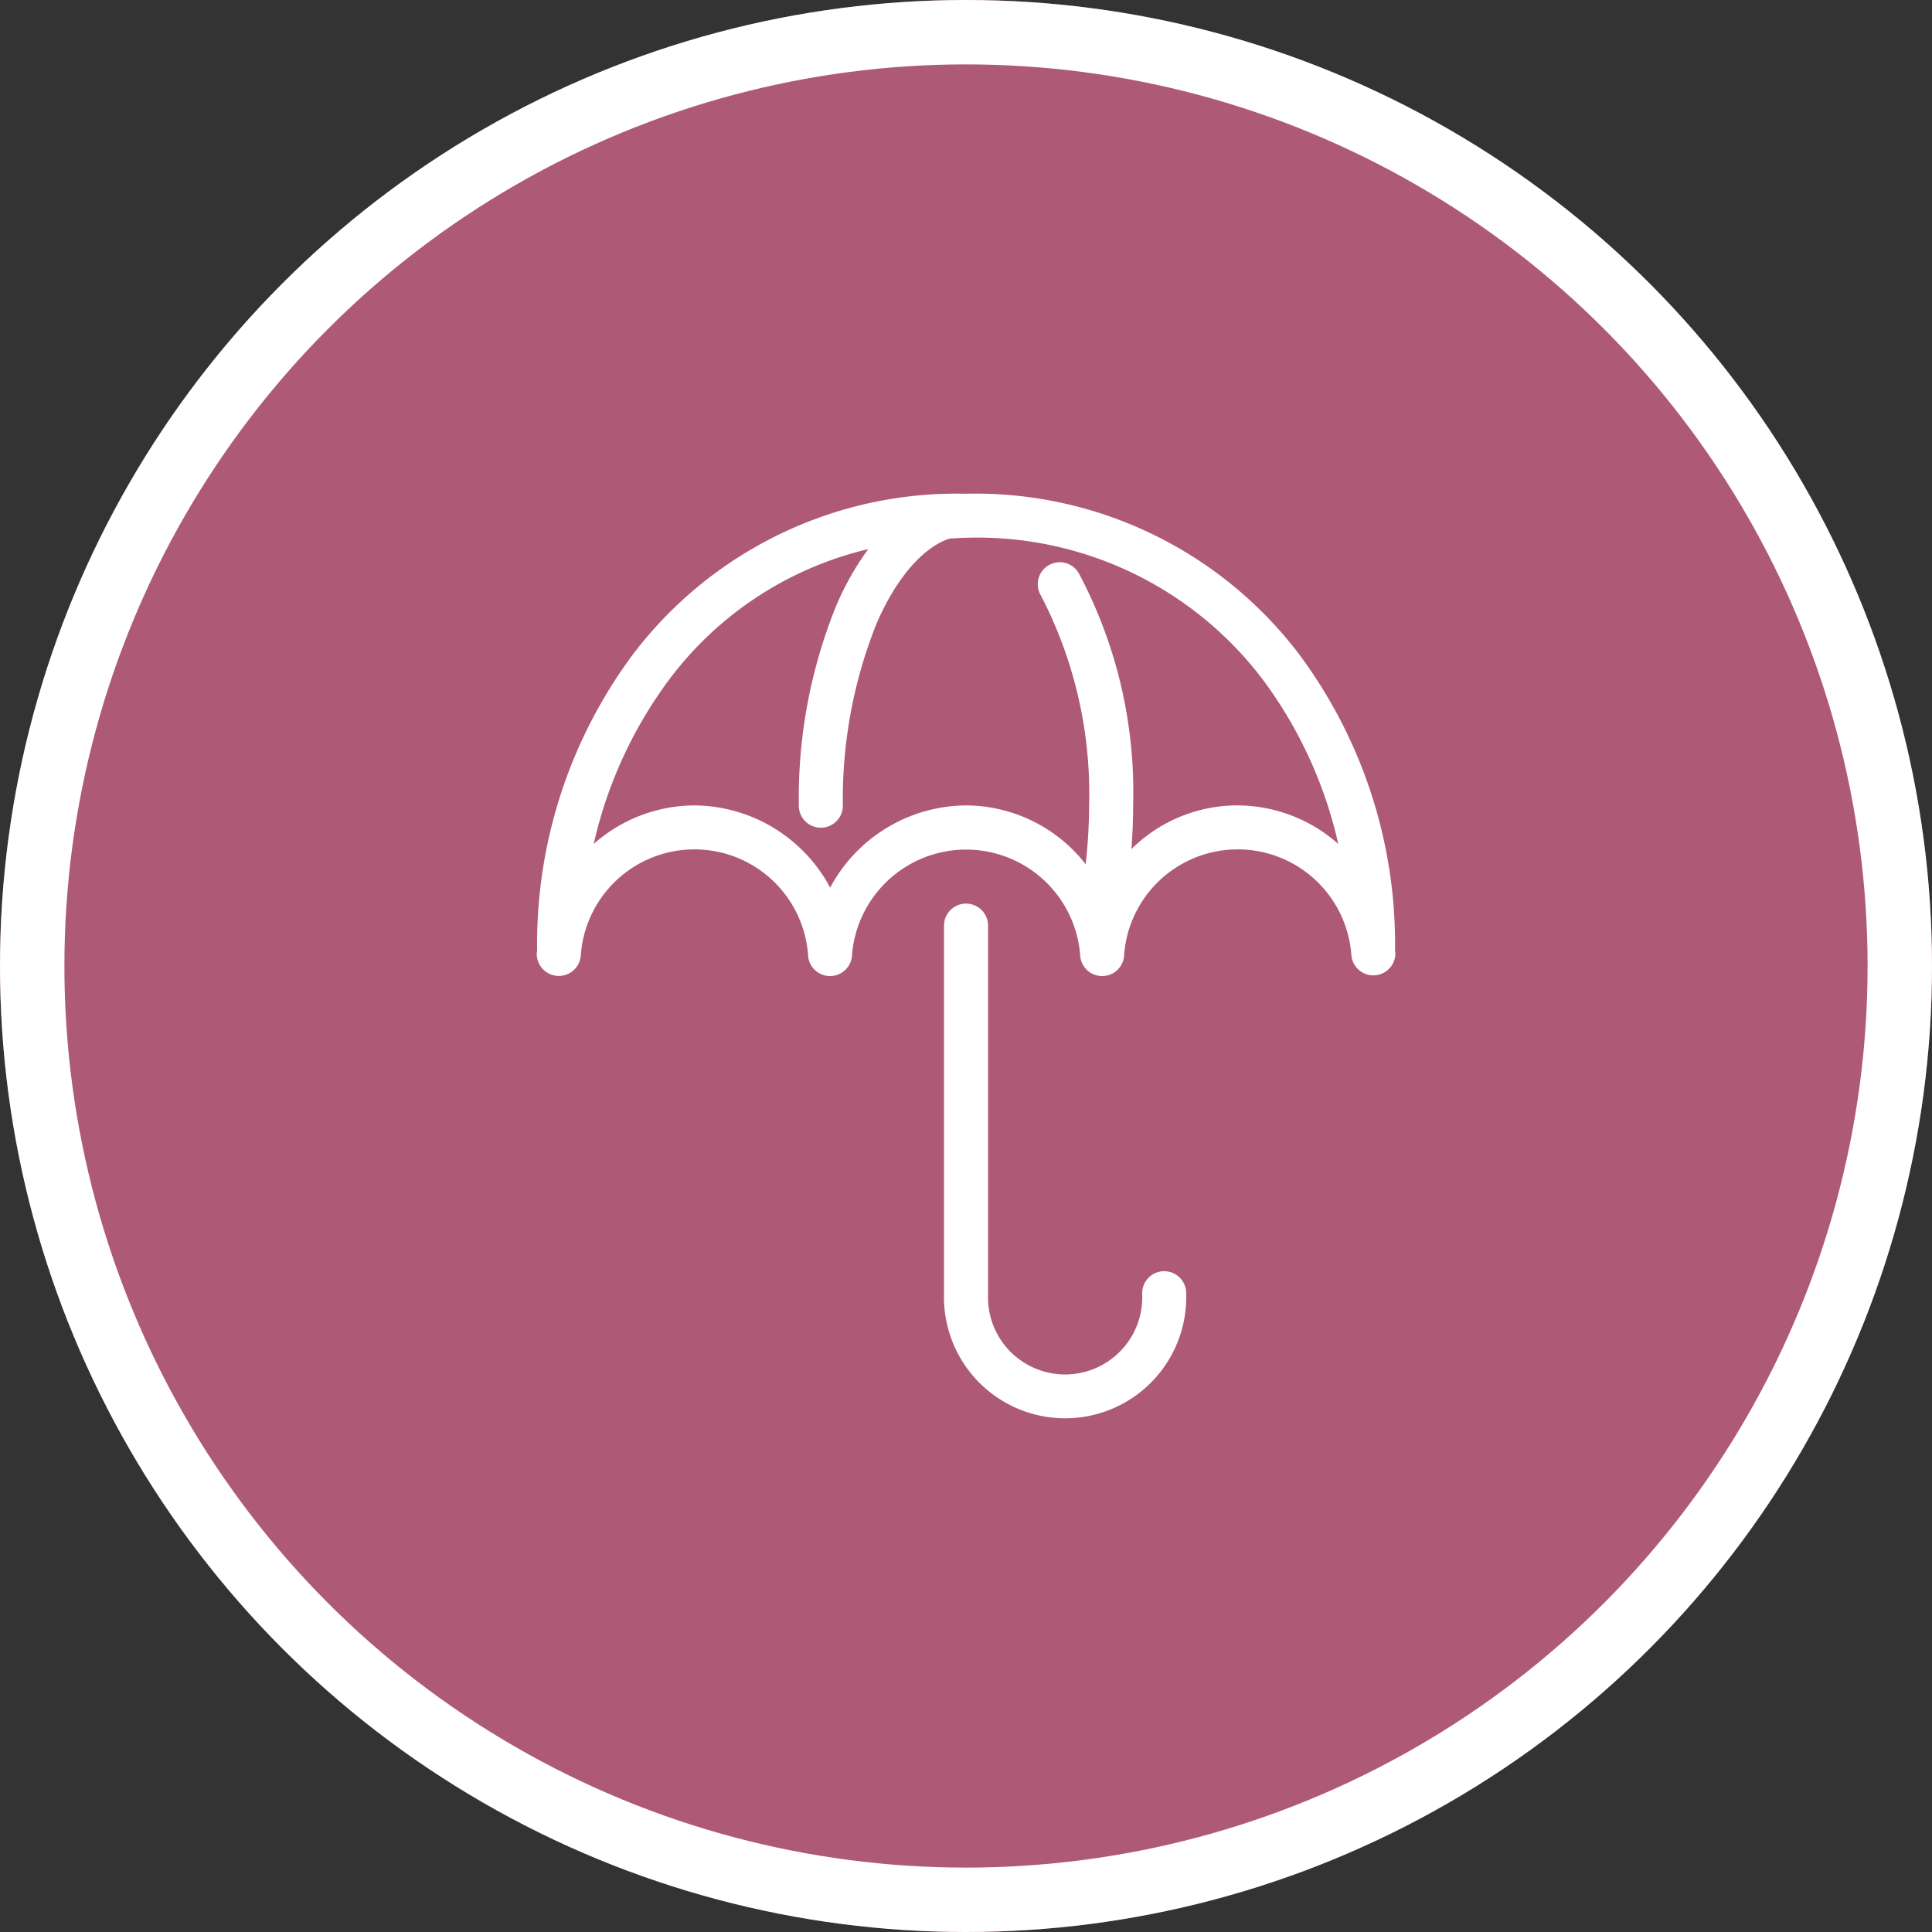
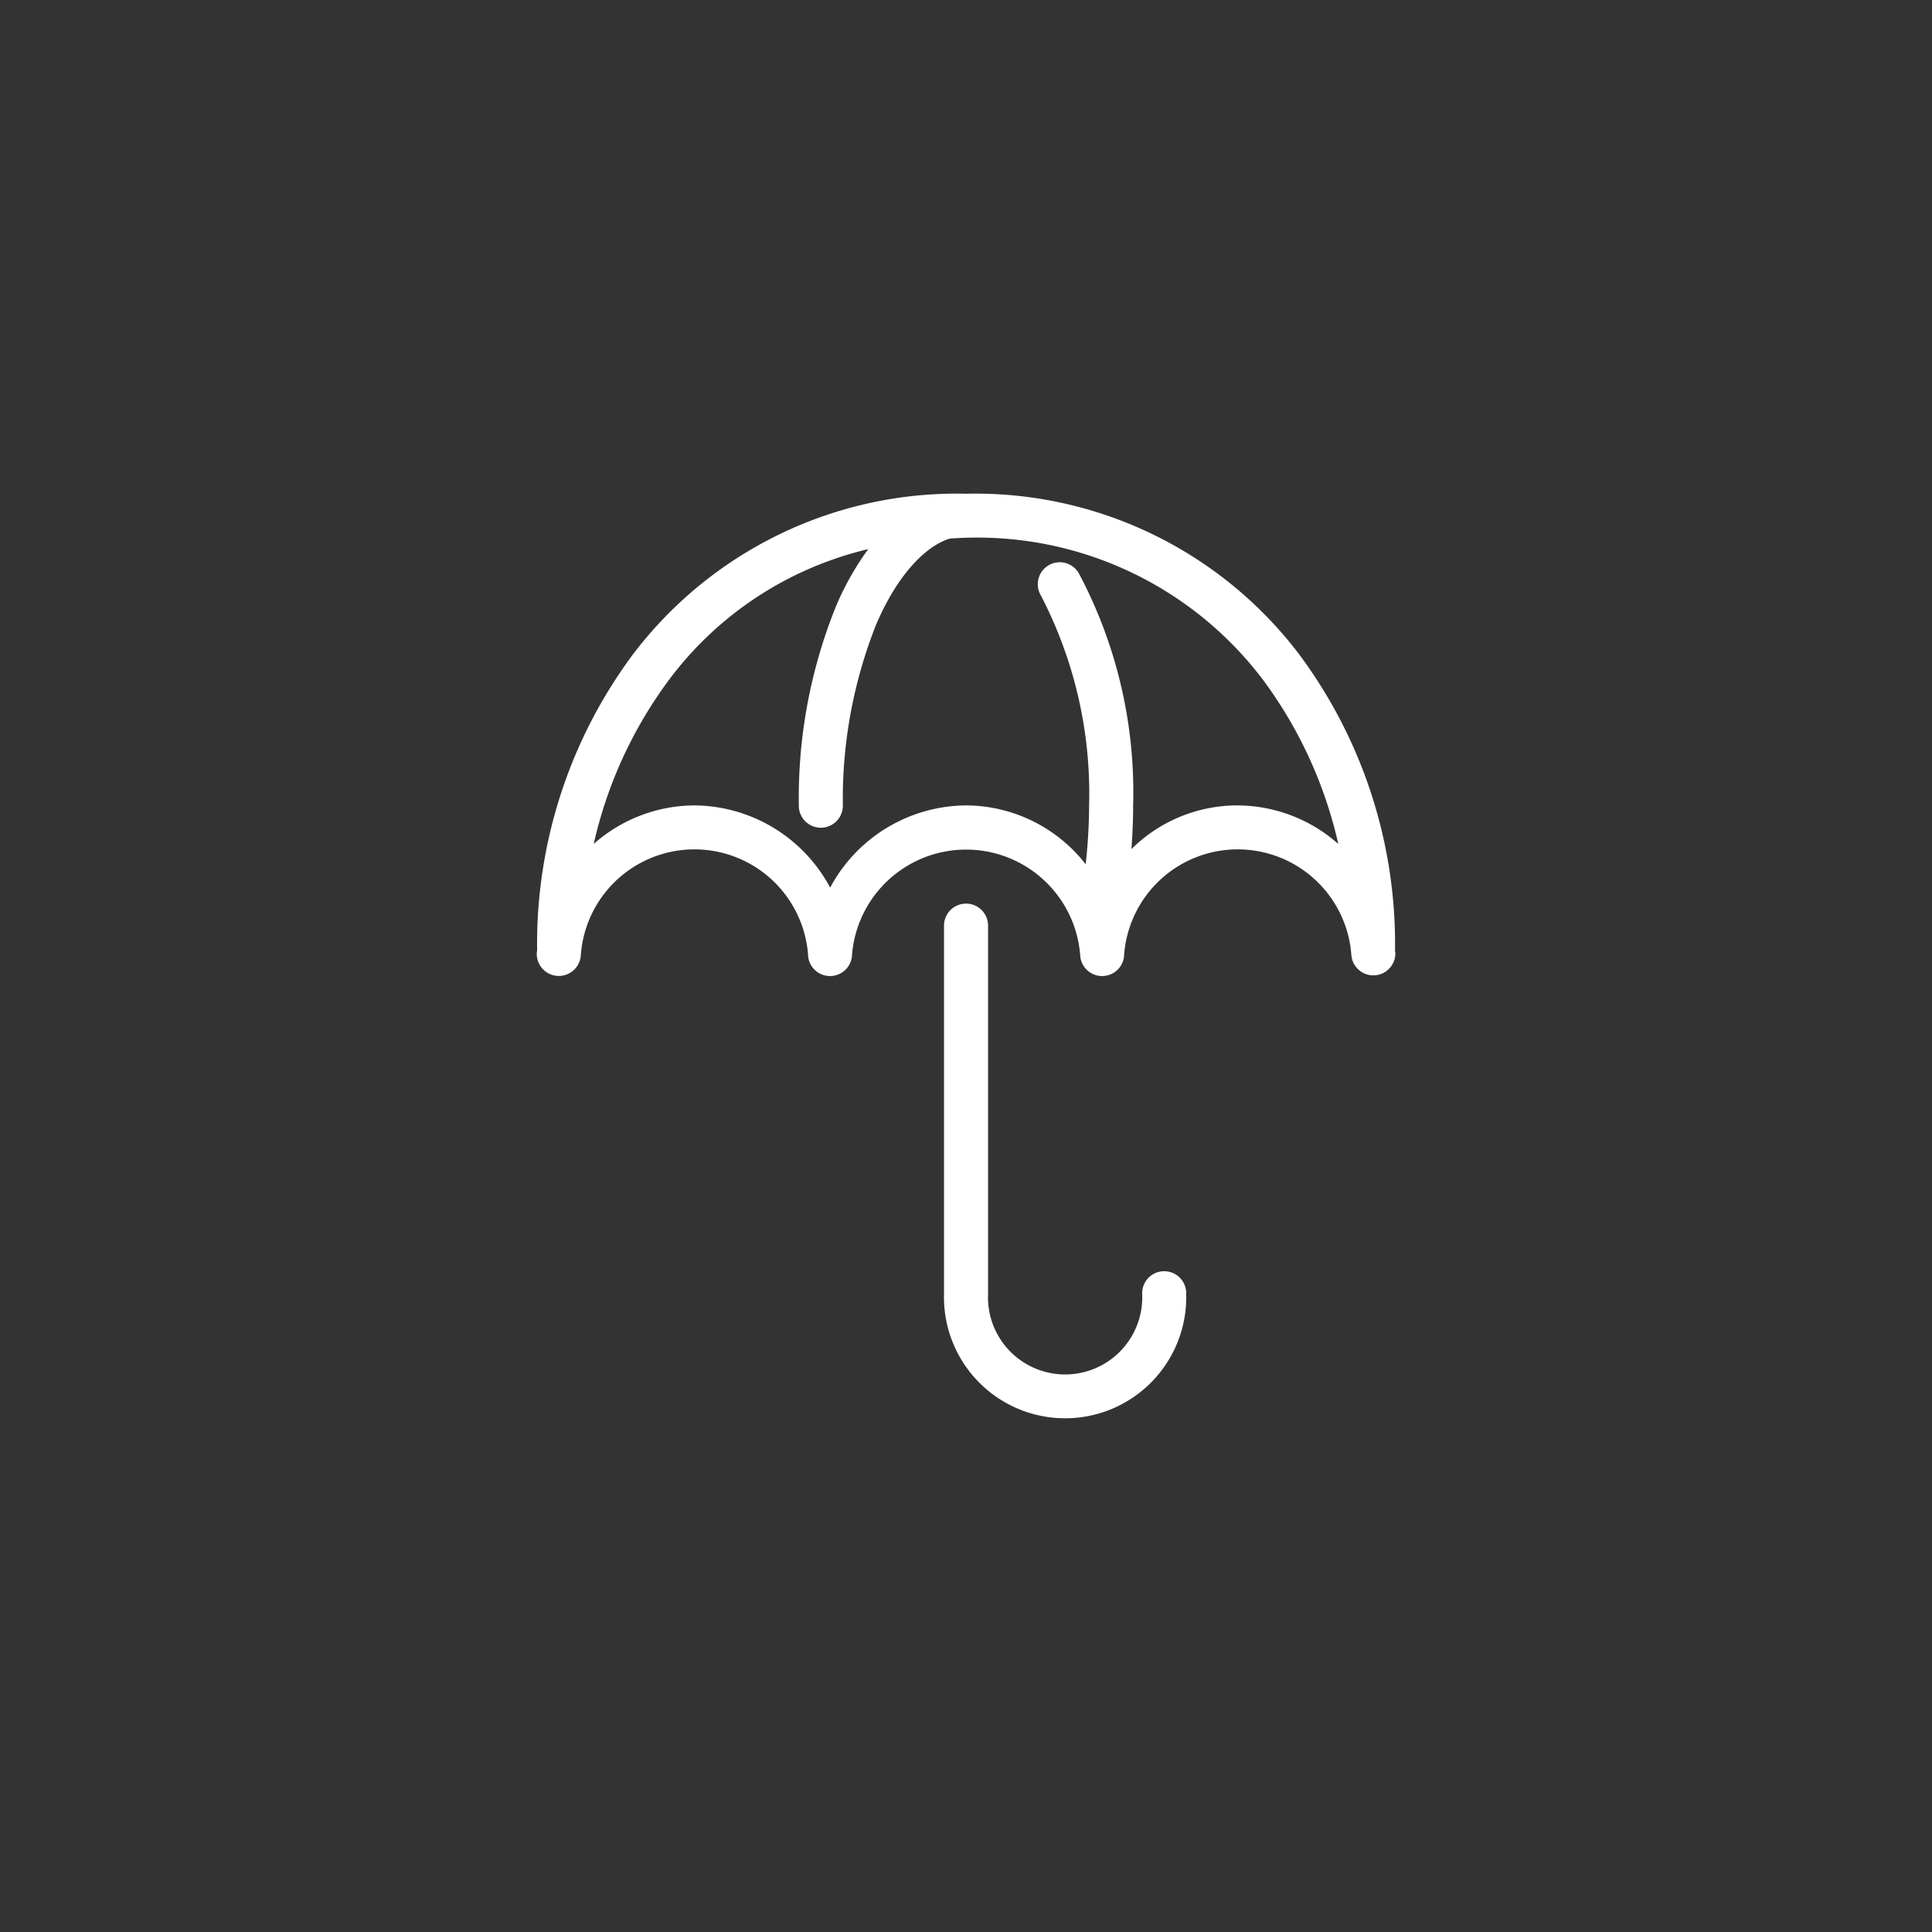
<svg xmlns="http://www.w3.org/2000/svg" width="90" height="90" viewBox="0 0 90 90">
  <rect x="0" y="0" width="90" height="90" fill="#333333" stroke="none" />
  <g id="Group_97" data-name="Group 97" transform="translate(-4195 -581)">
    <g id="Ellipse_21" data-name="Ellipse 21" transform="translate(4195 581)" fill="#ae5a77" stroke="#fff" stroke-width="3">
-       <circle cx="45" cy="45" r="45" stroke="none" />
-       <circle cx="45" cy="45" r="43.5" fill="none" />
-     </g>
+       </g>
    <g id="Group_77" data-name="Group 77" transform="translate(4209.002 -356.362)">
-       <path id="Path_189" data-name="Path 189" d="M31,8a18.926,18.926,0,0,0-15.481,7.436,22.594,22.594,0,0,0-4.5,13.814c0,.052-.017.109-.016.16a1.027,1.027,0,0,0,2.051.1,5.307,5.307,0,0,1,10.593.064,1.026,1.026,0,0,0,2.035,0,5.331,5.331,0,0,1,10.641,0,1.026,1.026,0,0,0,2.035,0,5.307,5.307,0,0,1,10.593-.064A1.027,1.027,0,0,0,51,29.41c0-.052-.017-.108-.016-.16a22.594,22.594,0,0,0-4.5-13.814A18.926,18.926,0,0,0,31,8Zm0,2.051a16.677,16.677,0,0,1,13.846,6.635,20.3,20.3,0,0,1,3.494,7.628,7.114,7.114,0,0,0-4.7-1.795,7.008,7.008,0,0,0-4.936,2.035c.05-.671.08-1.355.08-2.051a21.725,21.725,0,0,0-2.532-10.8,1.024,1.024,0,1,0-1.763,1.042,20.016,20.016,0,0,1,2.244,9.76,25.7,25.7,0,0,1-.16,2.756A7.1,7.1,0,0,0,31,22.519a7.237,7.237,0,0,0-6.33,3.83,7.227,7.227,0,0,0-6.314-3.83,7.114,7.114,0,0,0-4.7,1.795,20.3,20.3,0,0,1,3.494-7.628,16.252,16.252,0,0,1,9.295-6.106,13.215,13.215,0,0,0-1.522,2.708A23.843,23.843,0,0,0,23.21,22.5a1.026,1.026,0,1,0,2.051,0,21.984,21.984,0,0,1,1.554-8.413c.948-2.221,2.234-3.612,3.4-3.99q.048-.006.1-.016h.016C30.551,10.075,30.768,10.052,31,10.051ZM30.887,27.1a1.026,1.026,0,0,0-.913,1.042V45.276a5.643,5.643,0,1,0,11.282,0,1.026,1.026,0,1,0-2.051,0,3.593,3.593,0,1,1-7.179,0V28.144A1.026,1.026,0,0,0,30.887,27.1Z" transform="translate(0 952.362)" fill="#fff" />
+       <path id="Path_189" data-name="Path 189" d="M31,8a18.926,18.926,0,0,0-15.481,7.436,22.594,22.594,0,0,0-4.5,13.814c0,.052-.017.109-.016.16a1.027,1.027,0,0,0,2.051.1,5.307,5.307,0,0,1,10.593.064,1.026,1.026,0,0,0,2.035,0,5.331,5.331,0,0,1,10.641,0,1.026,1.026,0,0,0,2.035,0,5.307,5.307,0,0,1,10.593-.064A1.027,1.027,0,0,0,51,29.41c0-.052-.017-.108-.016-.16a22.594,22.594,0,0,0-4.5-13.814A18.926,18.926,0,0,0,31,8Zm0,2.051a16.677,16.677,0,0,1,13.846,6.635,20.3,20.3,0,0,1,3.494,7.628,7.114,7.114,0,0,0-4.7-1.795,7.008,7.008,0,0,0-4.936,2.035c.05-.671.08-1.355.08-2.051a21.725,21.725,0,0,0-2.532-10.8,1.024,1.024,0,1,0-1.763,1.042,20.016,20.016,0,0,1,2.244,9.76,25.7,25.7,0,0,1-.16,2.756A7.1,7.1,0,0,0,31,22.519a7.237,7.237,0,0,0-6.33,3.83,7.227,7.227,0,0,0-6.314-3.83,7.114,7.114,0,0,0-4.7,1.795,20.3,20.3,0,0,1,3.494-7.628,16.252,16.252,0,0,1,9.295-6.106,13.215,13.215,0,0,0-1.522,2.708A23.843,23.843,0,0,0,23.21,22.5a1.026,1.026,0,1,0,2.051,0,21.984,21.984,0,0,1,1.554-8.413c.948-2.221,2.234-3.612,3.4-3.99q.048-.006.1-.016h.016C30.551,10.075,30.768,10.052,31,10.051ZM30.887,27.1a1.026,1.026,0,0,0-.913,1.042V45.276a5.643,5.643,0,1,0,11.282,0,1.026,1.026,0,1,0-2.051,0,3.593,3.593,0,1,1-7.179,0V28.144A1.026,1.026,0,0,0,30.887,27.1" transform="translate(0 952.362)" fill="#fff" />
    </g>
  </g>
</svg>